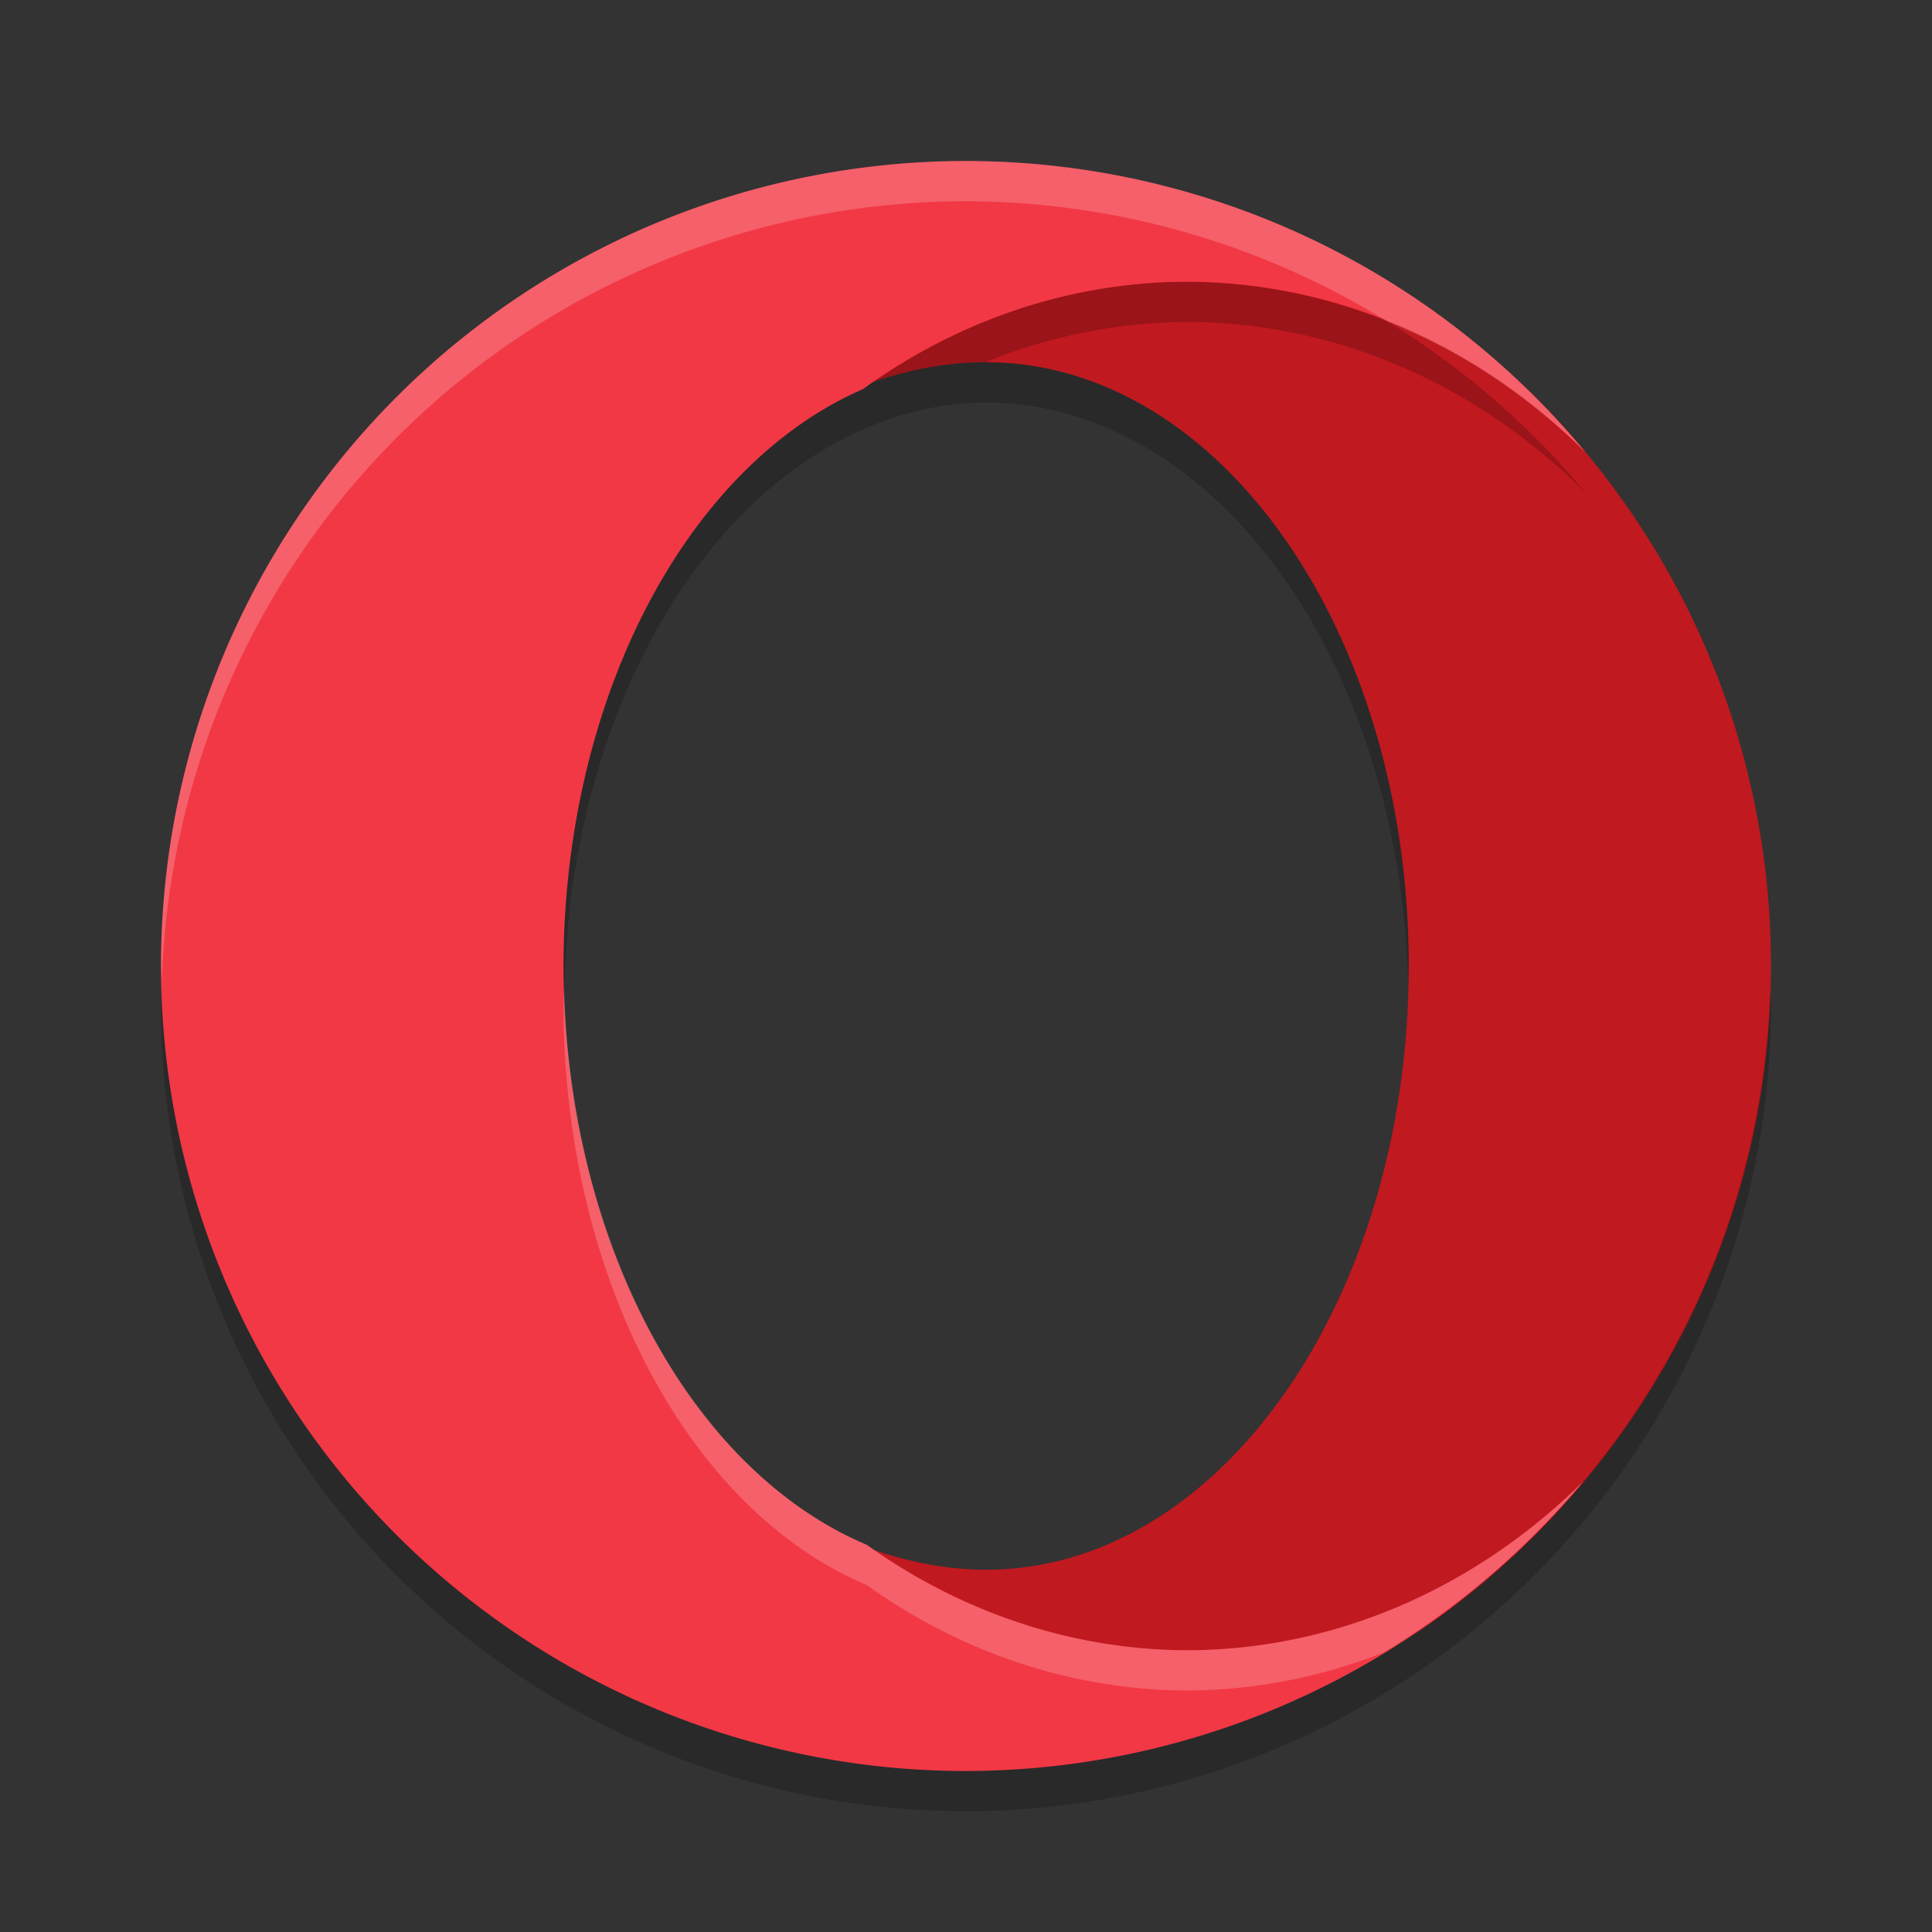
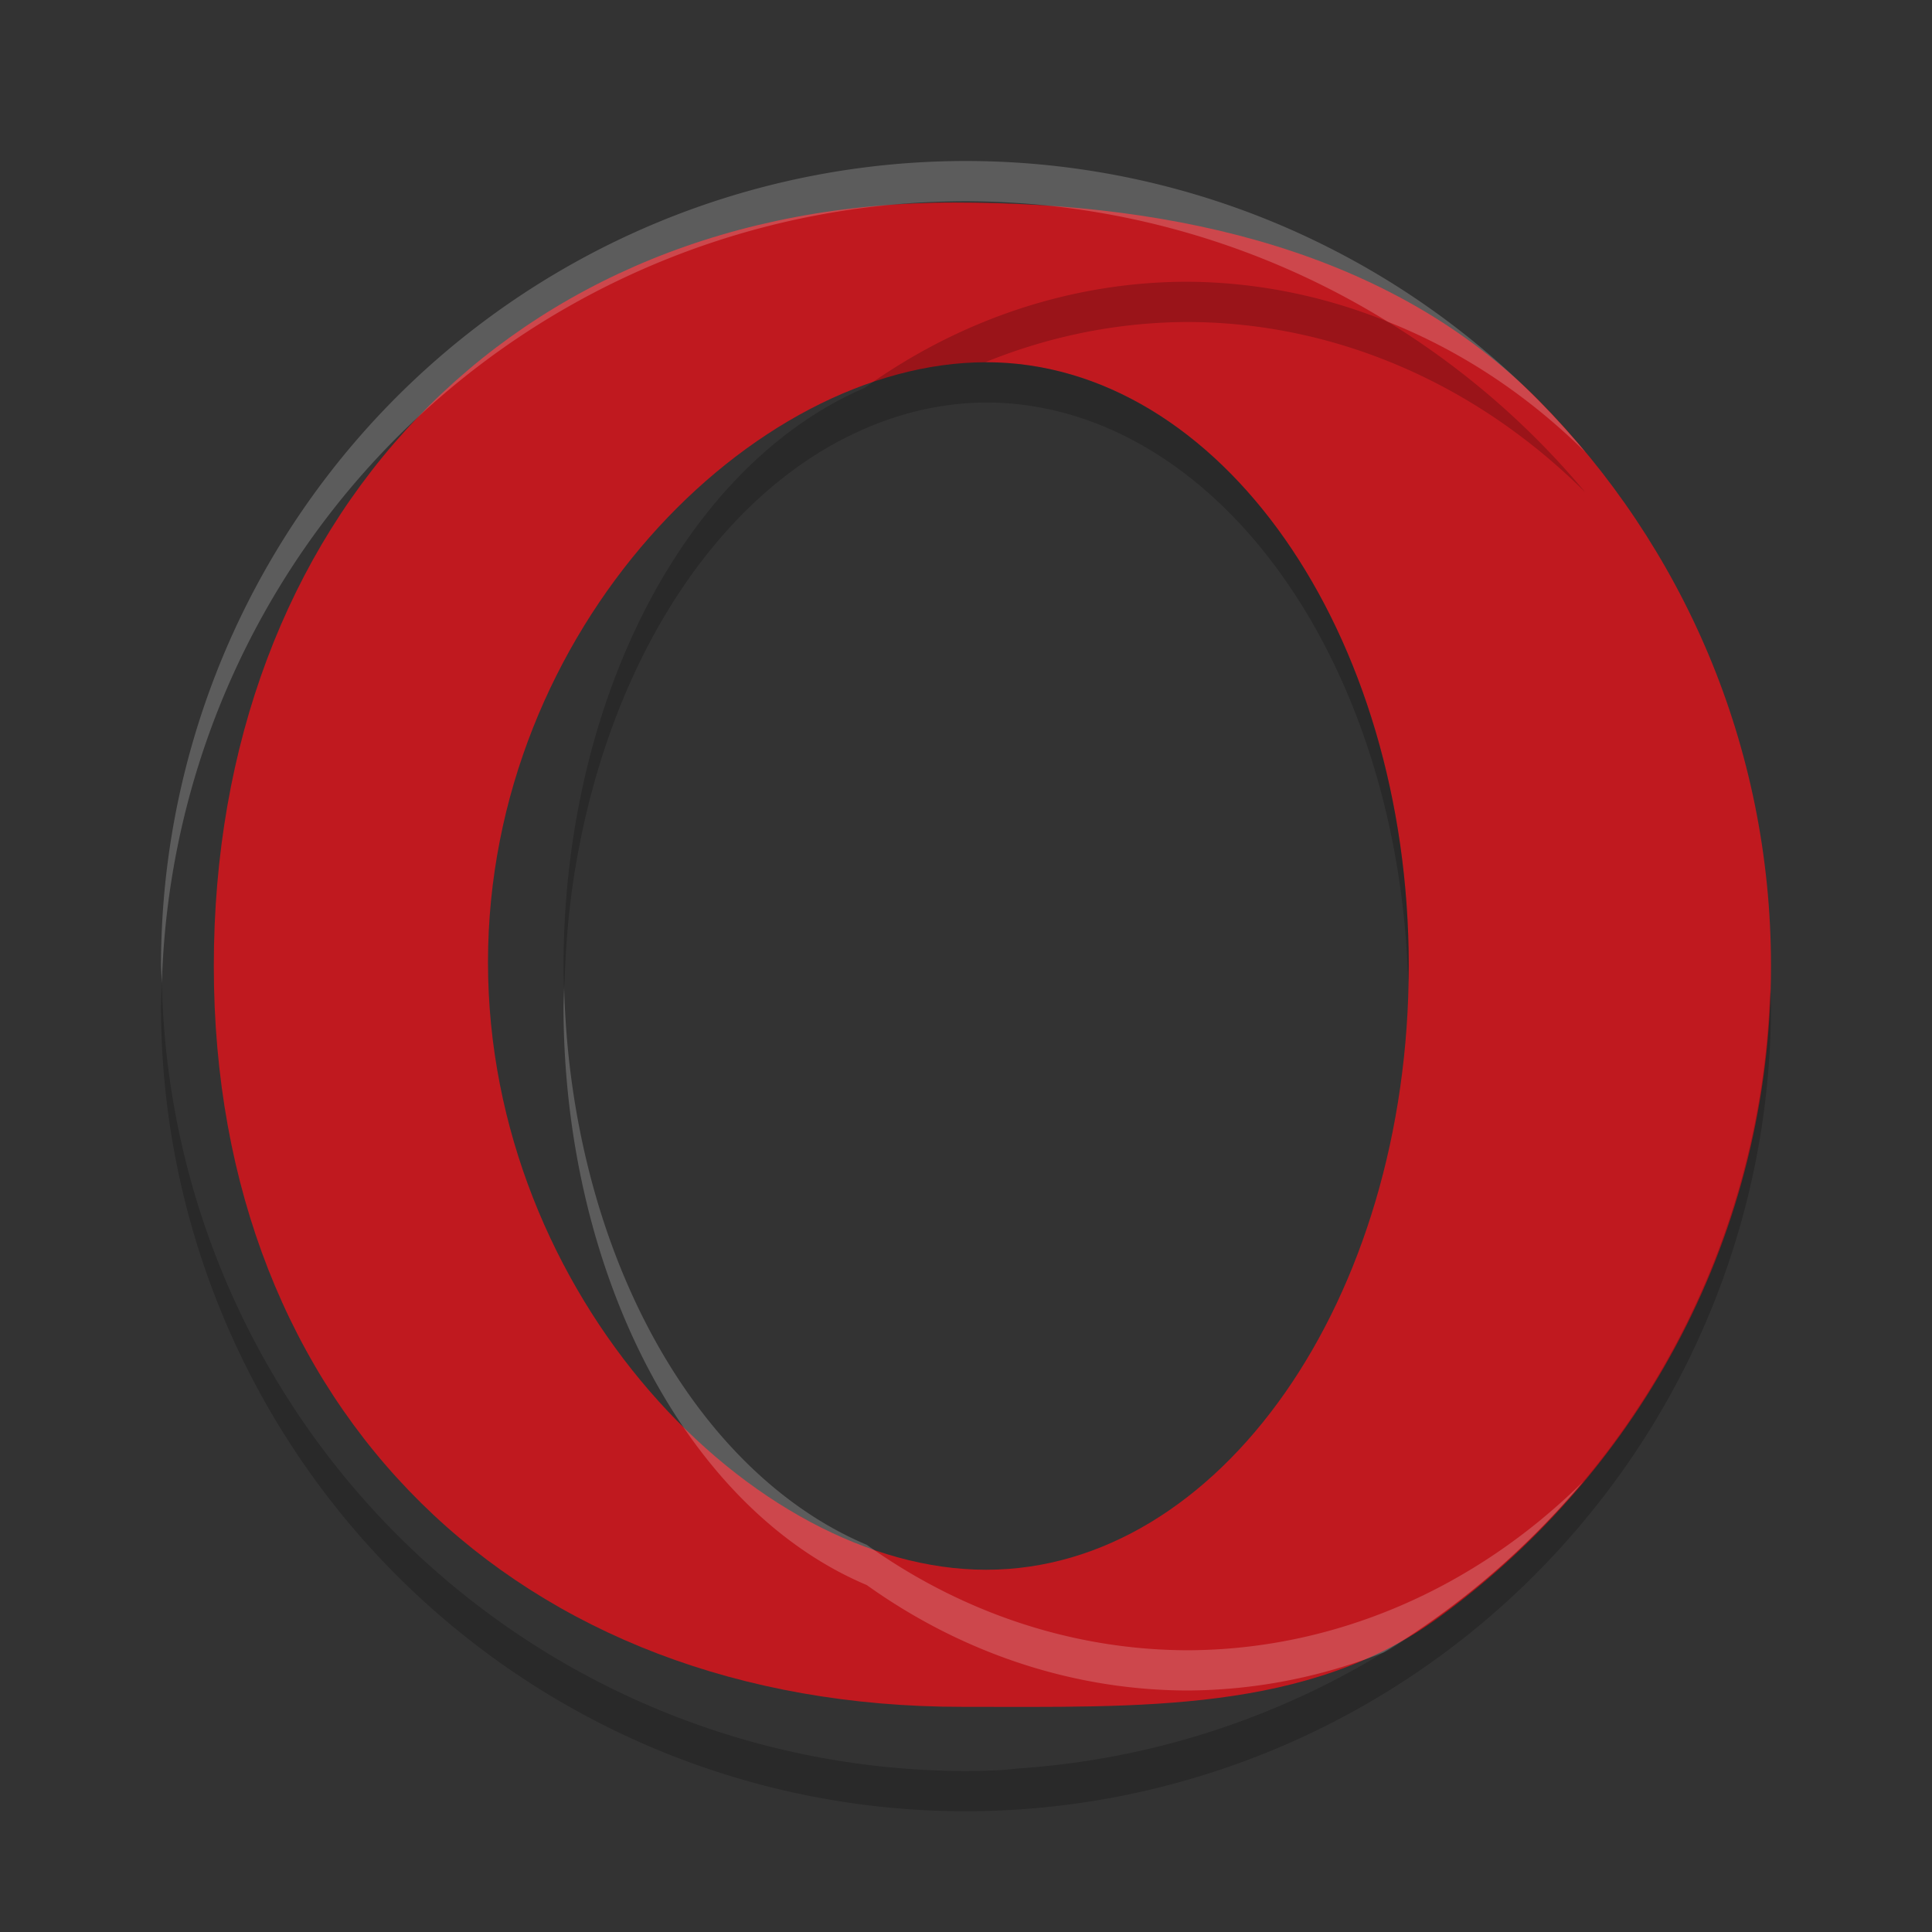
<svg xmlns="http://www.w3.org/2000/svg" width="24" height="24" x="0" y="0" version="1.1">
  <rect width="100%" height="100%" fill="#333333" stroke="none" />
  <path style="fill:#c0191f" d="m 11.859,2.516 c -5.523,0 -9.203,3.961 -9.203,9.484 0,5.523 3.774,9.203 9.296,9.203 2.208,0 4.297,0.082 5.951,-1.131 C 20.388,18.252 22,15.314 22,12 22,9.262 20.9,6.781 19.117,4.976 17.304,3.139 14.644,2.516 11.859,2.516 Z M 12.25,4.5 c 2.899,0 5.25,3.358 5.25,7.5 0,4.142 -2.351,7.5 -5.25,7.5 C 9.351,19.5 6.062,16.095 6.062,11.953 6.062,7.811 9.351,4.5 12.25,4.5 Z" />
  <path style="opacity:0.2" d="M 14.75,3.5 A 7.5,8.5 0 0 0 10.74,4.819 5.25,7.5 0 0 0 7.08,10.703 5.25,7.5 0 0 0 7.015,11.447 5.25,7.5 0 0 0 7,12 a 5.25,7.5 0 0 0 0.007,0.298 5.25,7.5 0 0 1 0.001,-0.026 5.25,7.5 0 0 1 0.007,-0.111 5.25,7.5 0 0 1 0.13,-1.371 5.25,7.5 0 0 1 0.008,-0.041 A 5.25,7.5 0 0 1 10.603,5.389 5.25,7.5 0 0 1 12.25,5 5.25,7.5 0 0 1 17.493,12.202 5.25,7.5 0 0 0 17.5,12 5.25,7.5 0 0 0 12.25,4.5 5.25,7.5 0 0 0 12.236,4.501 7.5,8.5 0 0 1 14.75,4 7.5,8.5 0 0 1 19.693,6.116 10,10 0 0 0 17.238,3.996 7.5,8.5 0 0 0 14.75,3.5 Z M 2.011,12.209 A 10,10 0 0 0 2,12.5 10,10 0 0 0 12,22.5 10,10 0 0 0 19.669,18.902 10,10 0 0 0 22,12.5 a 10,10 0 0 0 -0.011,-0.209 10,10 0 0 1 -4.736,8.208 7.5,8.5 0 0 1 -0.066,0.029 10,10 0 0 1 -4.529,1.44 10,10 0 0 1 -0.222,0.021 A 10,10 0 0 1 12,22 10,10 0 0 1 2.011,12.209 Z" />
-   <path style="fill:#f23845" d="M 12,2 A 10,10 0 0 0 2,12 10,10 0 0 0 12,22 10,10 0 0 0 19.669,18.402 7.5,8.5 0 0 1 14.75,20.5 7.5,8.5 0 0 1 10.767,19.19 5.25,7.5 0 0 1 7,12 5.25,7.5 0 0 1 10.719,4.834 7.5,8.5 0 0 1 14.75,3.5 7.5,8.5 0 0 1 19.693,5.616 10,10 0 0 0 12,2 Z" />
  <path style="opacity:0.2;fill:#ffffff" d="M 12,2 A 10,10 0 0 0 2,12 10,10 0 0 0 2.011,12.209 10,10 0 0 1 12,2.5 10,10 0 0 1 17.238,3.996 7.5,8.5 0 0 1 19.693,5.616 10,10 0 0 0 12,2 Z M 7.008,12.271 A 5.25,7.5 0 0 0 7,12.5 5.25,7.5 0 0 0 10.767,19.69 7.5,8.5 0 0 0 14.75,21 7.5,8.5 0 0 0 17.187,20.528 10,10 0 0 0 19.669,18.402 7.5,8.5 0 0 1 14.75,20.5 7.5,8.5 0 0 1 10.767,19.19 5.25,7.5 0 0 1 7.008,12.271 Z" />
</svg>